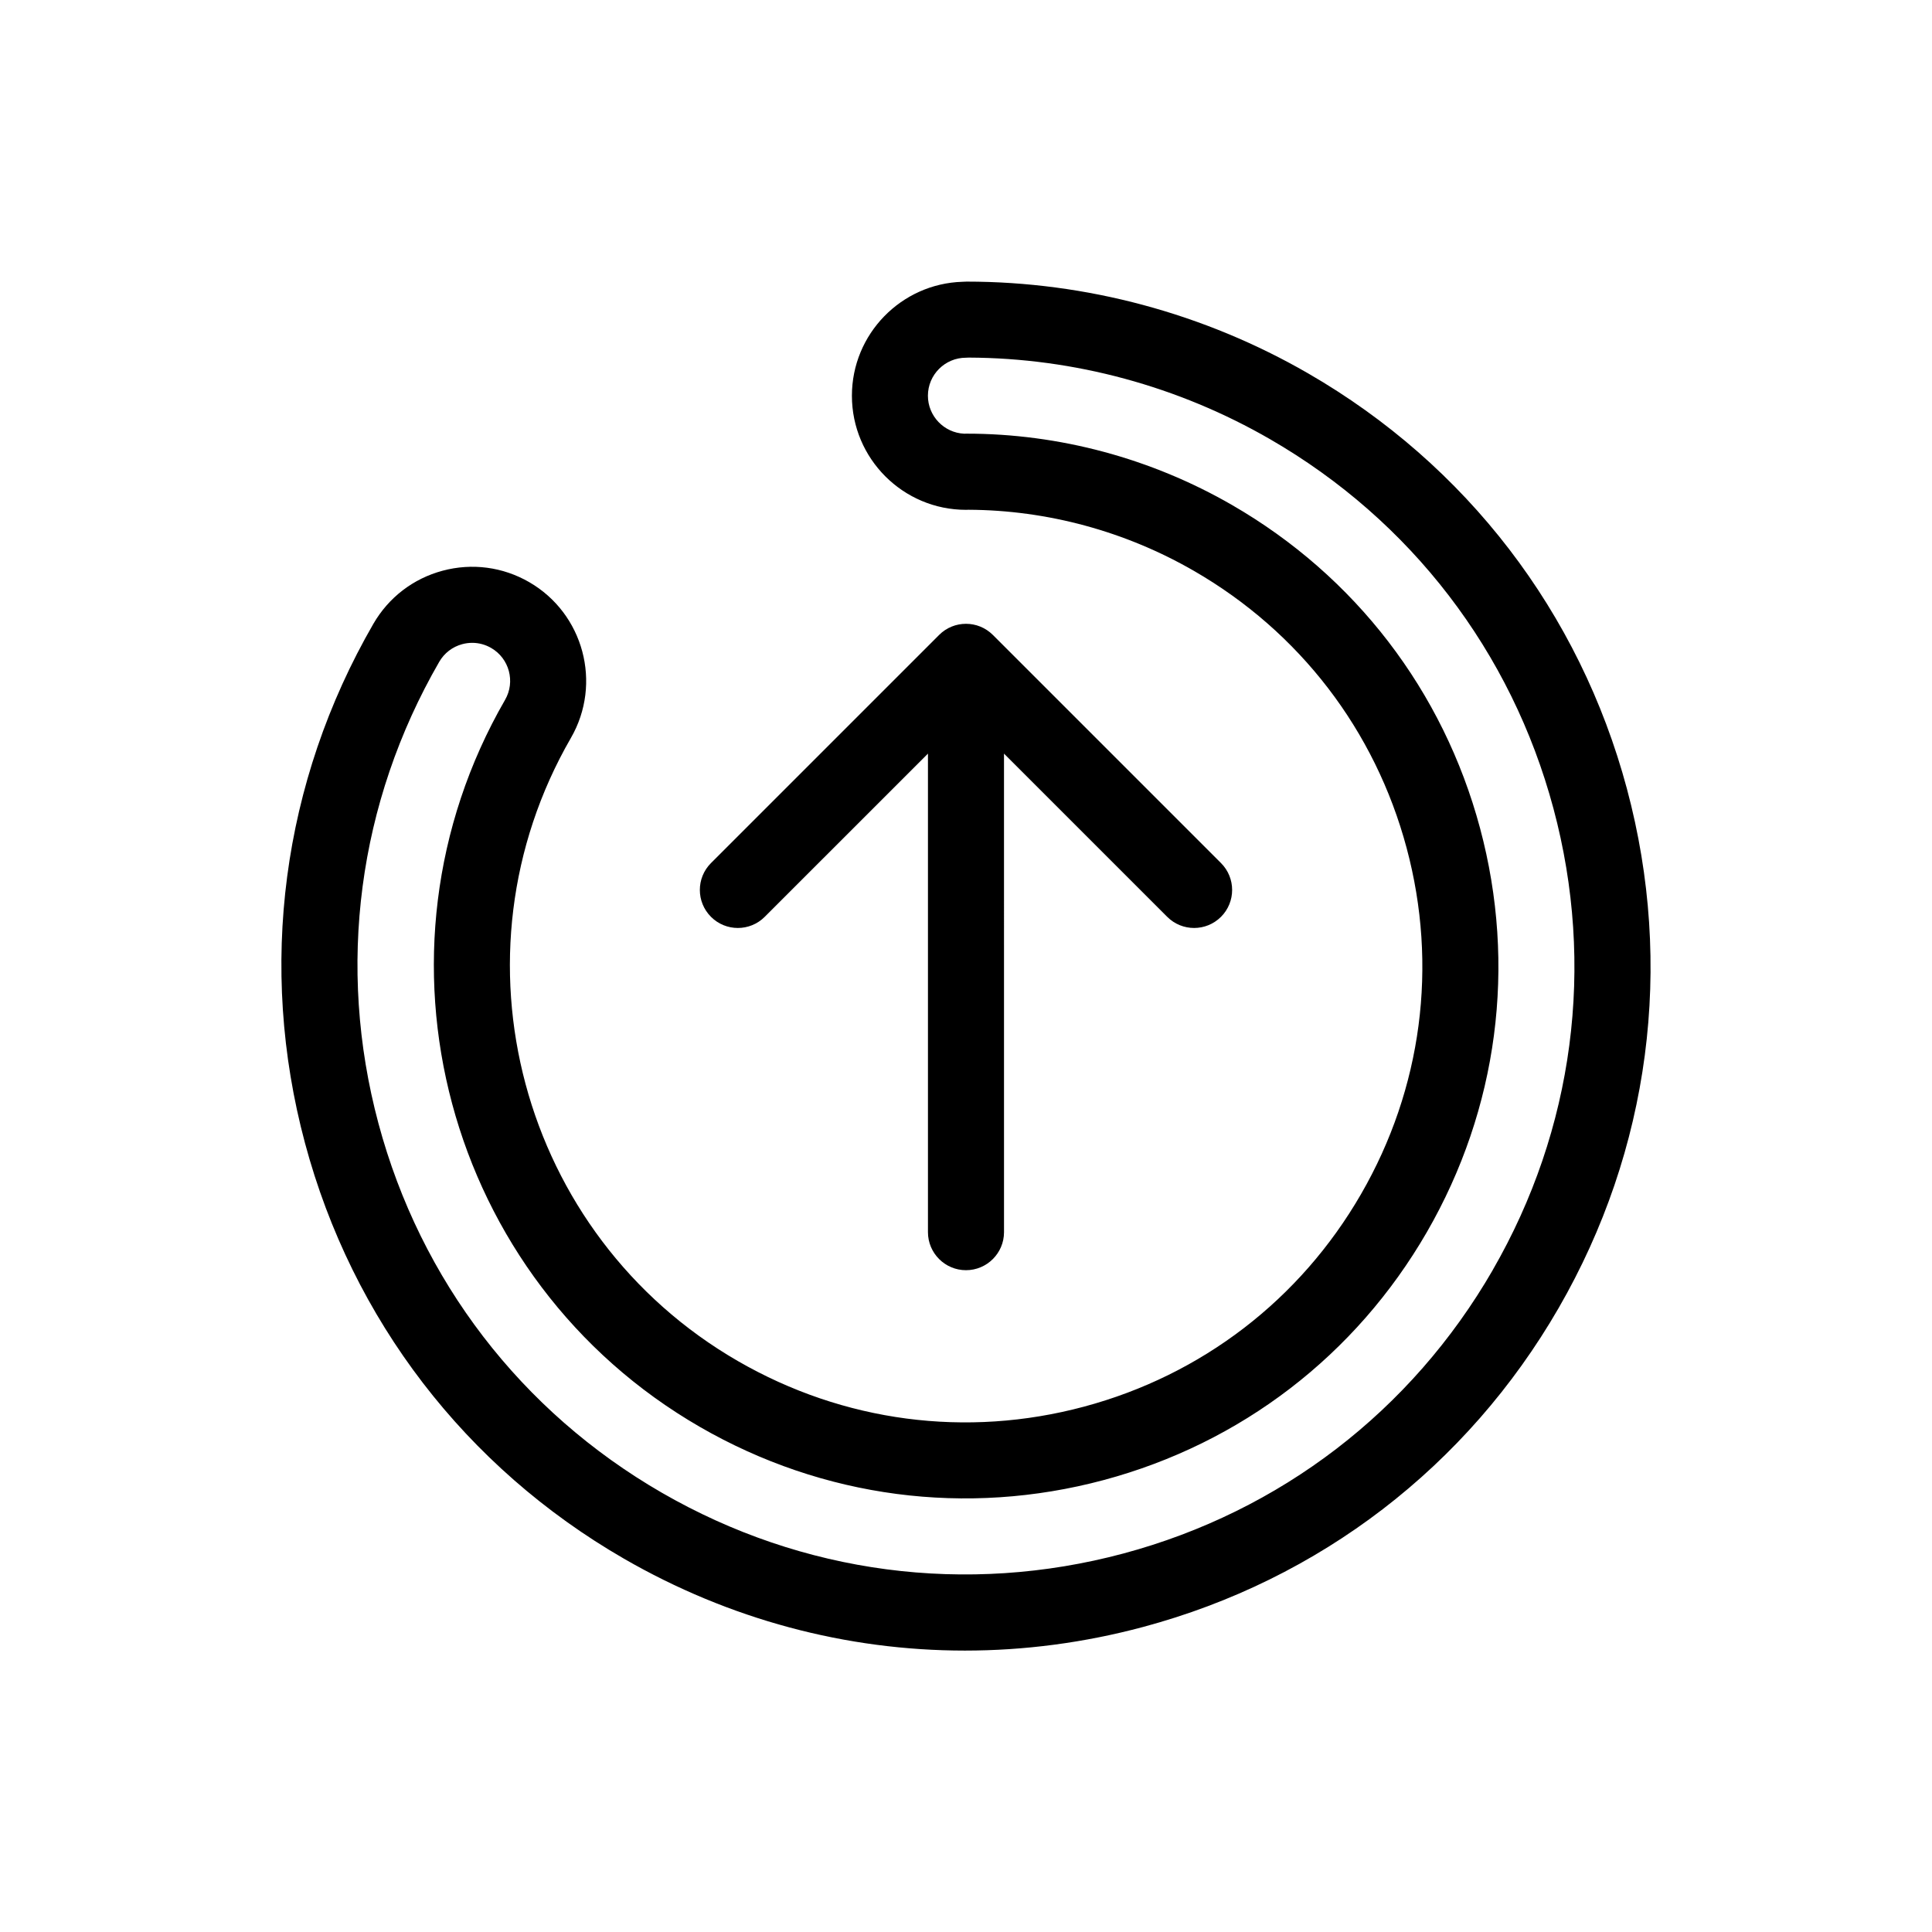
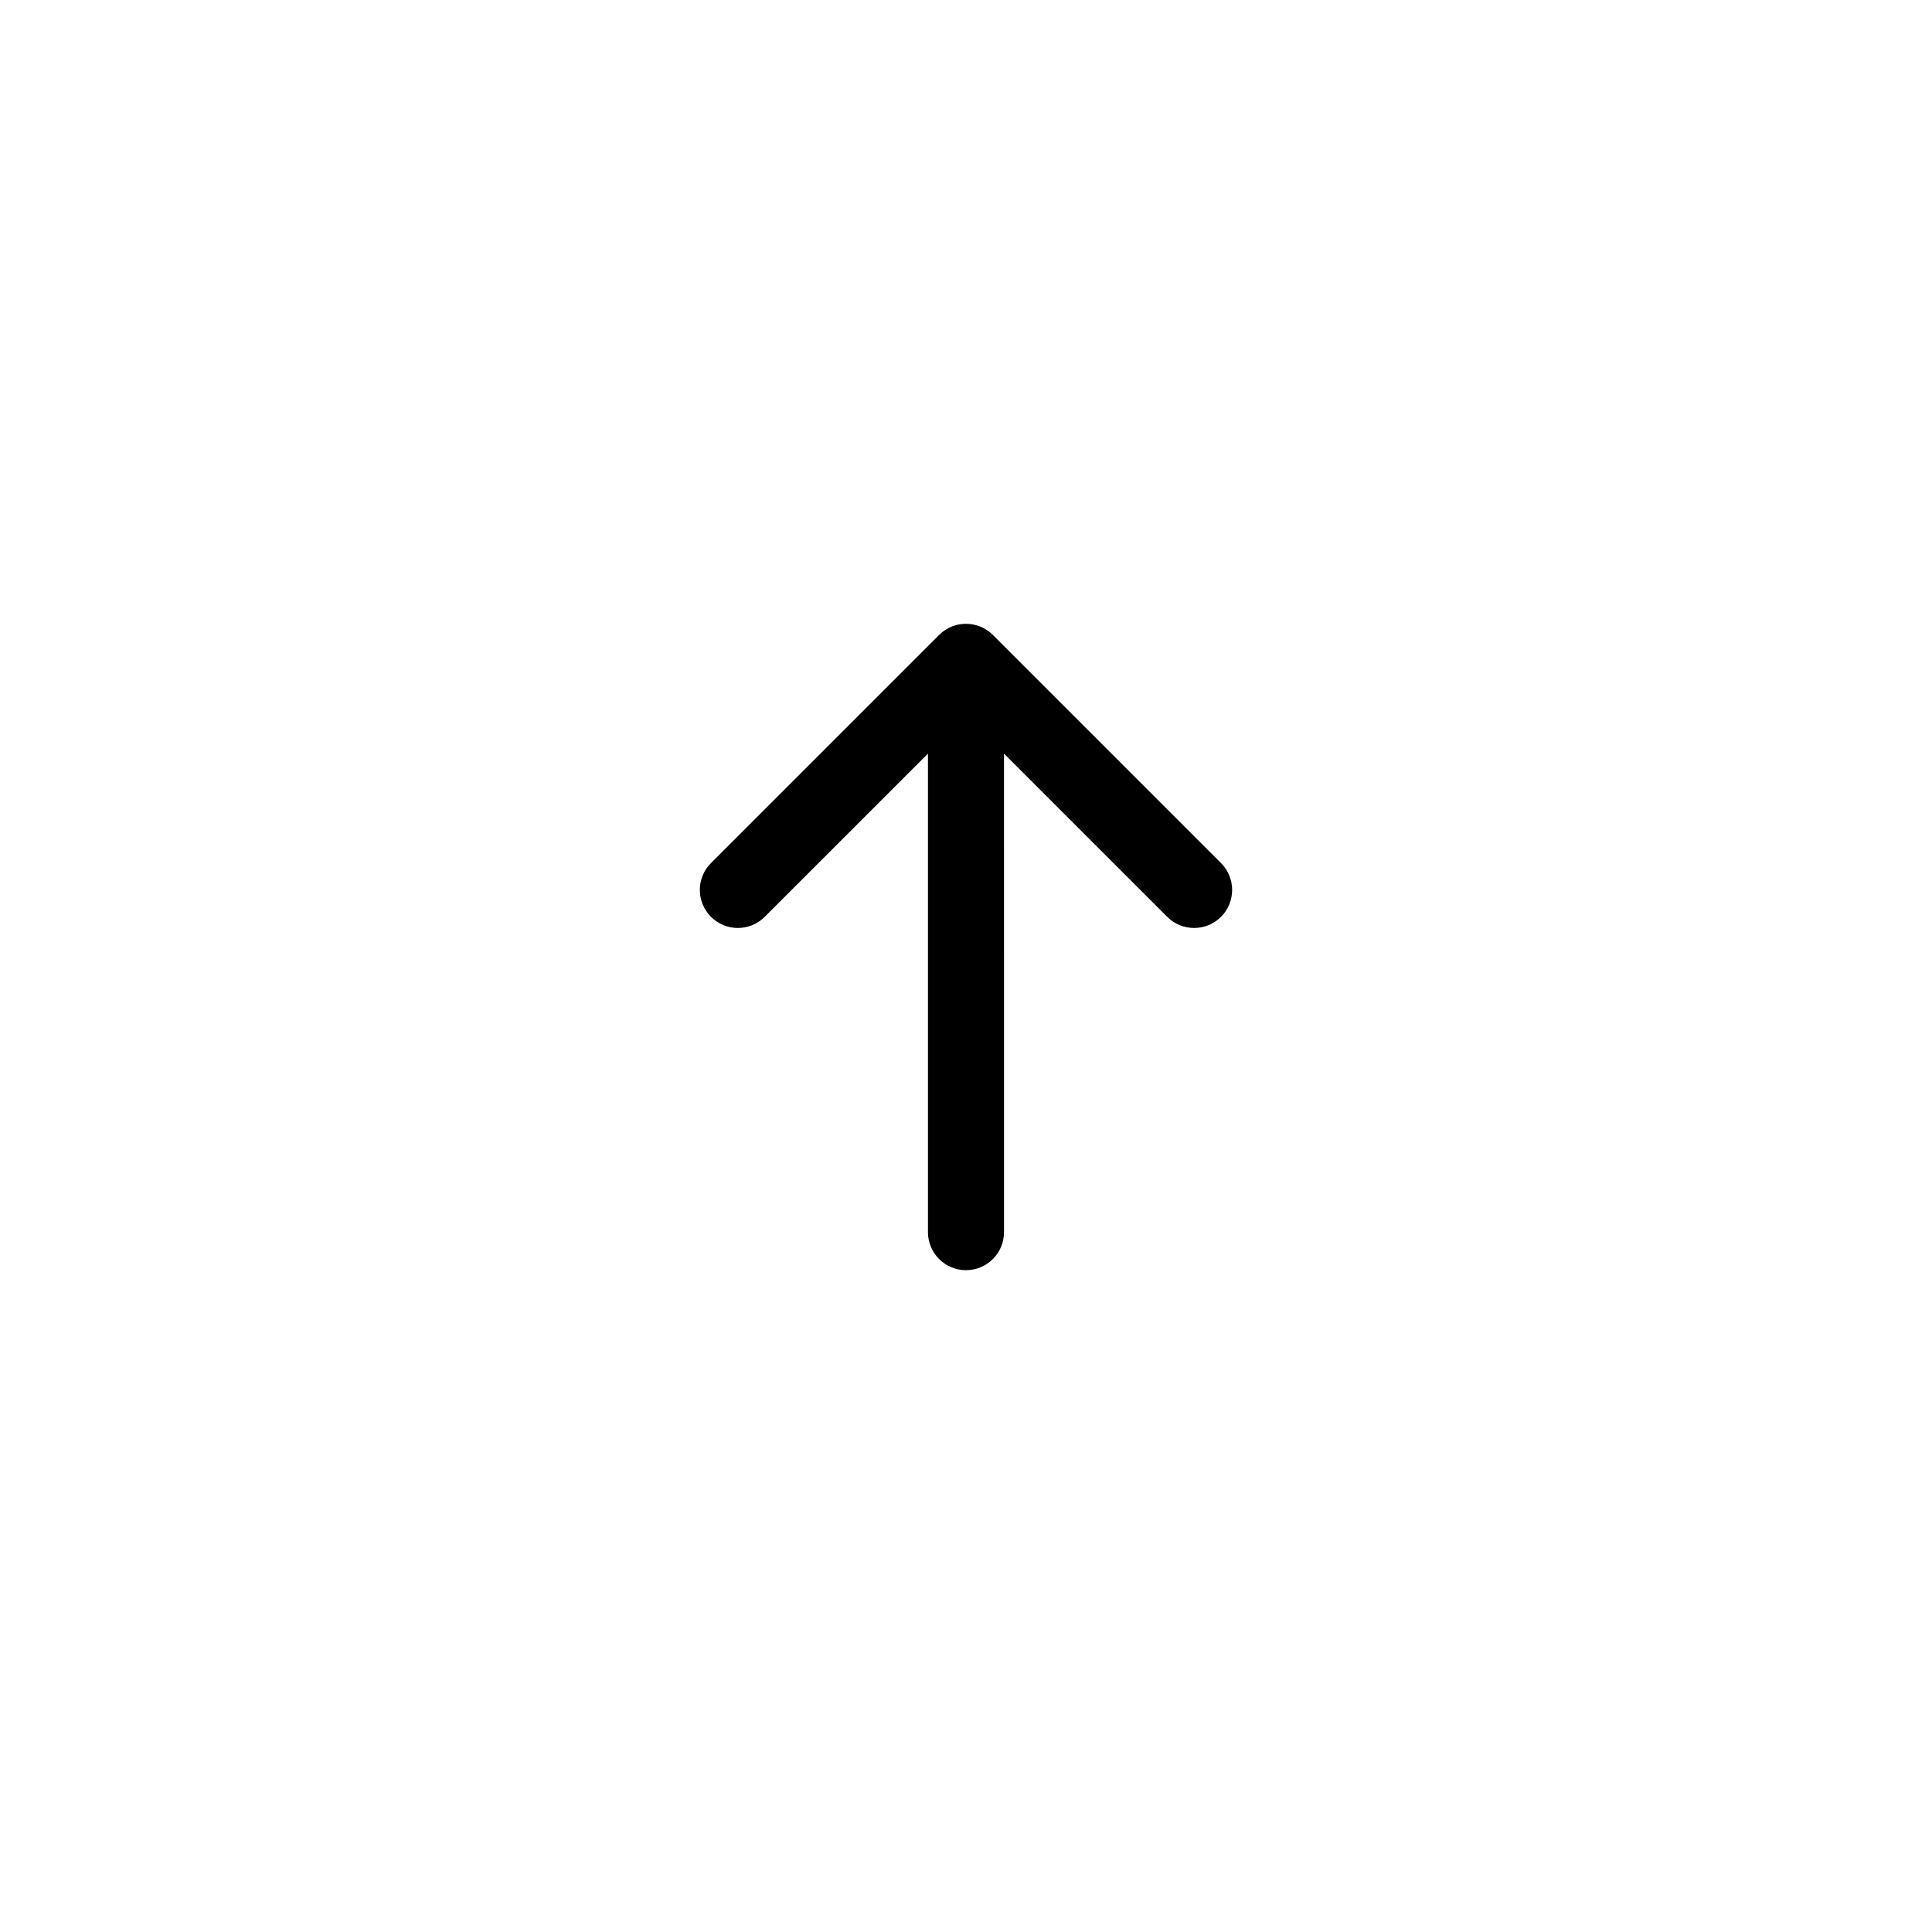
<svg xmlns="http://www.w3.org/2000/svg" fill="#000000" width="800px" height="800px" version="1.1" viewBox="144 144 512 512">
  <g>
    <path d="m346.66 386.97 43.258-43.254v126.82c0 5.562 4.516 10.078 10.078 10.078s10.078-4.516 10.078-10.078l-0.004-126.82 43.258 43.258c1.969 1.969 4.543 2.949 7.125 2.949 2.578 0 5.152-0.984 7.125-2.953 3.934-3.934 3.934-10.312 0-14.246l-60.457-60.457c-3.934-3.934-10.316-3.934-14.246 0l-60.457 60.457c-3.934 3.934-3.934 10.312 0 14.246 3.926 3.938 10.312 3.938 14.242 0z" />
-     <path d="m575.16 353.06c-12.535-46.789-42.543-85.895-84.492-110.11-27.566-15.914-58.863-24.32-90.516-24.32-0.371-0.004-0.742 0.012-1.102 0.047-16.23 0.496-29.285 13.855-29.285 30.203 0 16.668 13.559 30.23 30.23 30.23 0.215 0 0.438-0.004 0.656-0.02 20.906 0.098 41.574 5.699 59.793 16.219 27.965 16.148 47.969 42.215 56.324 73.406 8.359 31.191 4.07 63.773-12.078 91.734-16.141 27.965-42.215 47.969-73.406 56.324-31.18 8.367-63.762 4.074-91.734-12.078-57.727-33.328-77.578-107.41-44.25-165.14 8.332-14.434 3.367-32.953-11.062-41.289-6.992-4.035-15.133-5.113-22.938-3.023-7.801 2.09-14.312 7.094-18.355 14.082-24.219 41.945-30.652 90.816-18.117 137.61 12.535 46.785 42.543 85.891 84.492 110.11 27.941 16.133 58.957 24.375 90.379 24.375 15.75 0 31.605-2.07 47.227-6.258 46.785-12.535 85.891-42.543 110.11-84.492 24.227-41.941 30.66-90.812 18.125-137.6zm-35.574 127.53c-21.523 37.285-56.285 63.957-97.871 75.102-41.598 11.133-85.031 5.414-122.32-16.105-37.285-21.523-63.957-56.285-75.102-97.875-11.141-41.586-5.426-85.023 16.102-122.31 1.344-2.328 3.516-3.996 6.117-4.695 0.867-0.23 1.75-0.348 2.625-0.348 1.742 0 3.465 0.457 5.023 1.355 4.812 2.777 6.465 8.949 3.688 13.758-38.891 67.348-15.73 153.78 51.625 192.67 32.633 18.836 70.645 23.832 107.02 14.09 36.395-9.754 66.809-33.086 85.648-65.719 18.832-32.633 23.84-70.641 14.09-107.03-9.75-36.391-33.09-66.805-65.719-85.645-21.445-12.375-45.781-18.914-70.414-18.914-0.176 0-0.387 0.004-0.59 0.012-5.328-0.25-9.598-4.668-9.598-10.066 0-5.551 4.519-10.07 10.078-10.07 0.258 0 0.508-0.012 0.762-0.031 27.922 0.105 55.504 7.578 79.832 21.625 37.285 21.527 63.957 56.285 75.102 97.875 11.145 41.59 5.422 85.027-16.105 122.32z" />
  </g>
</svg>